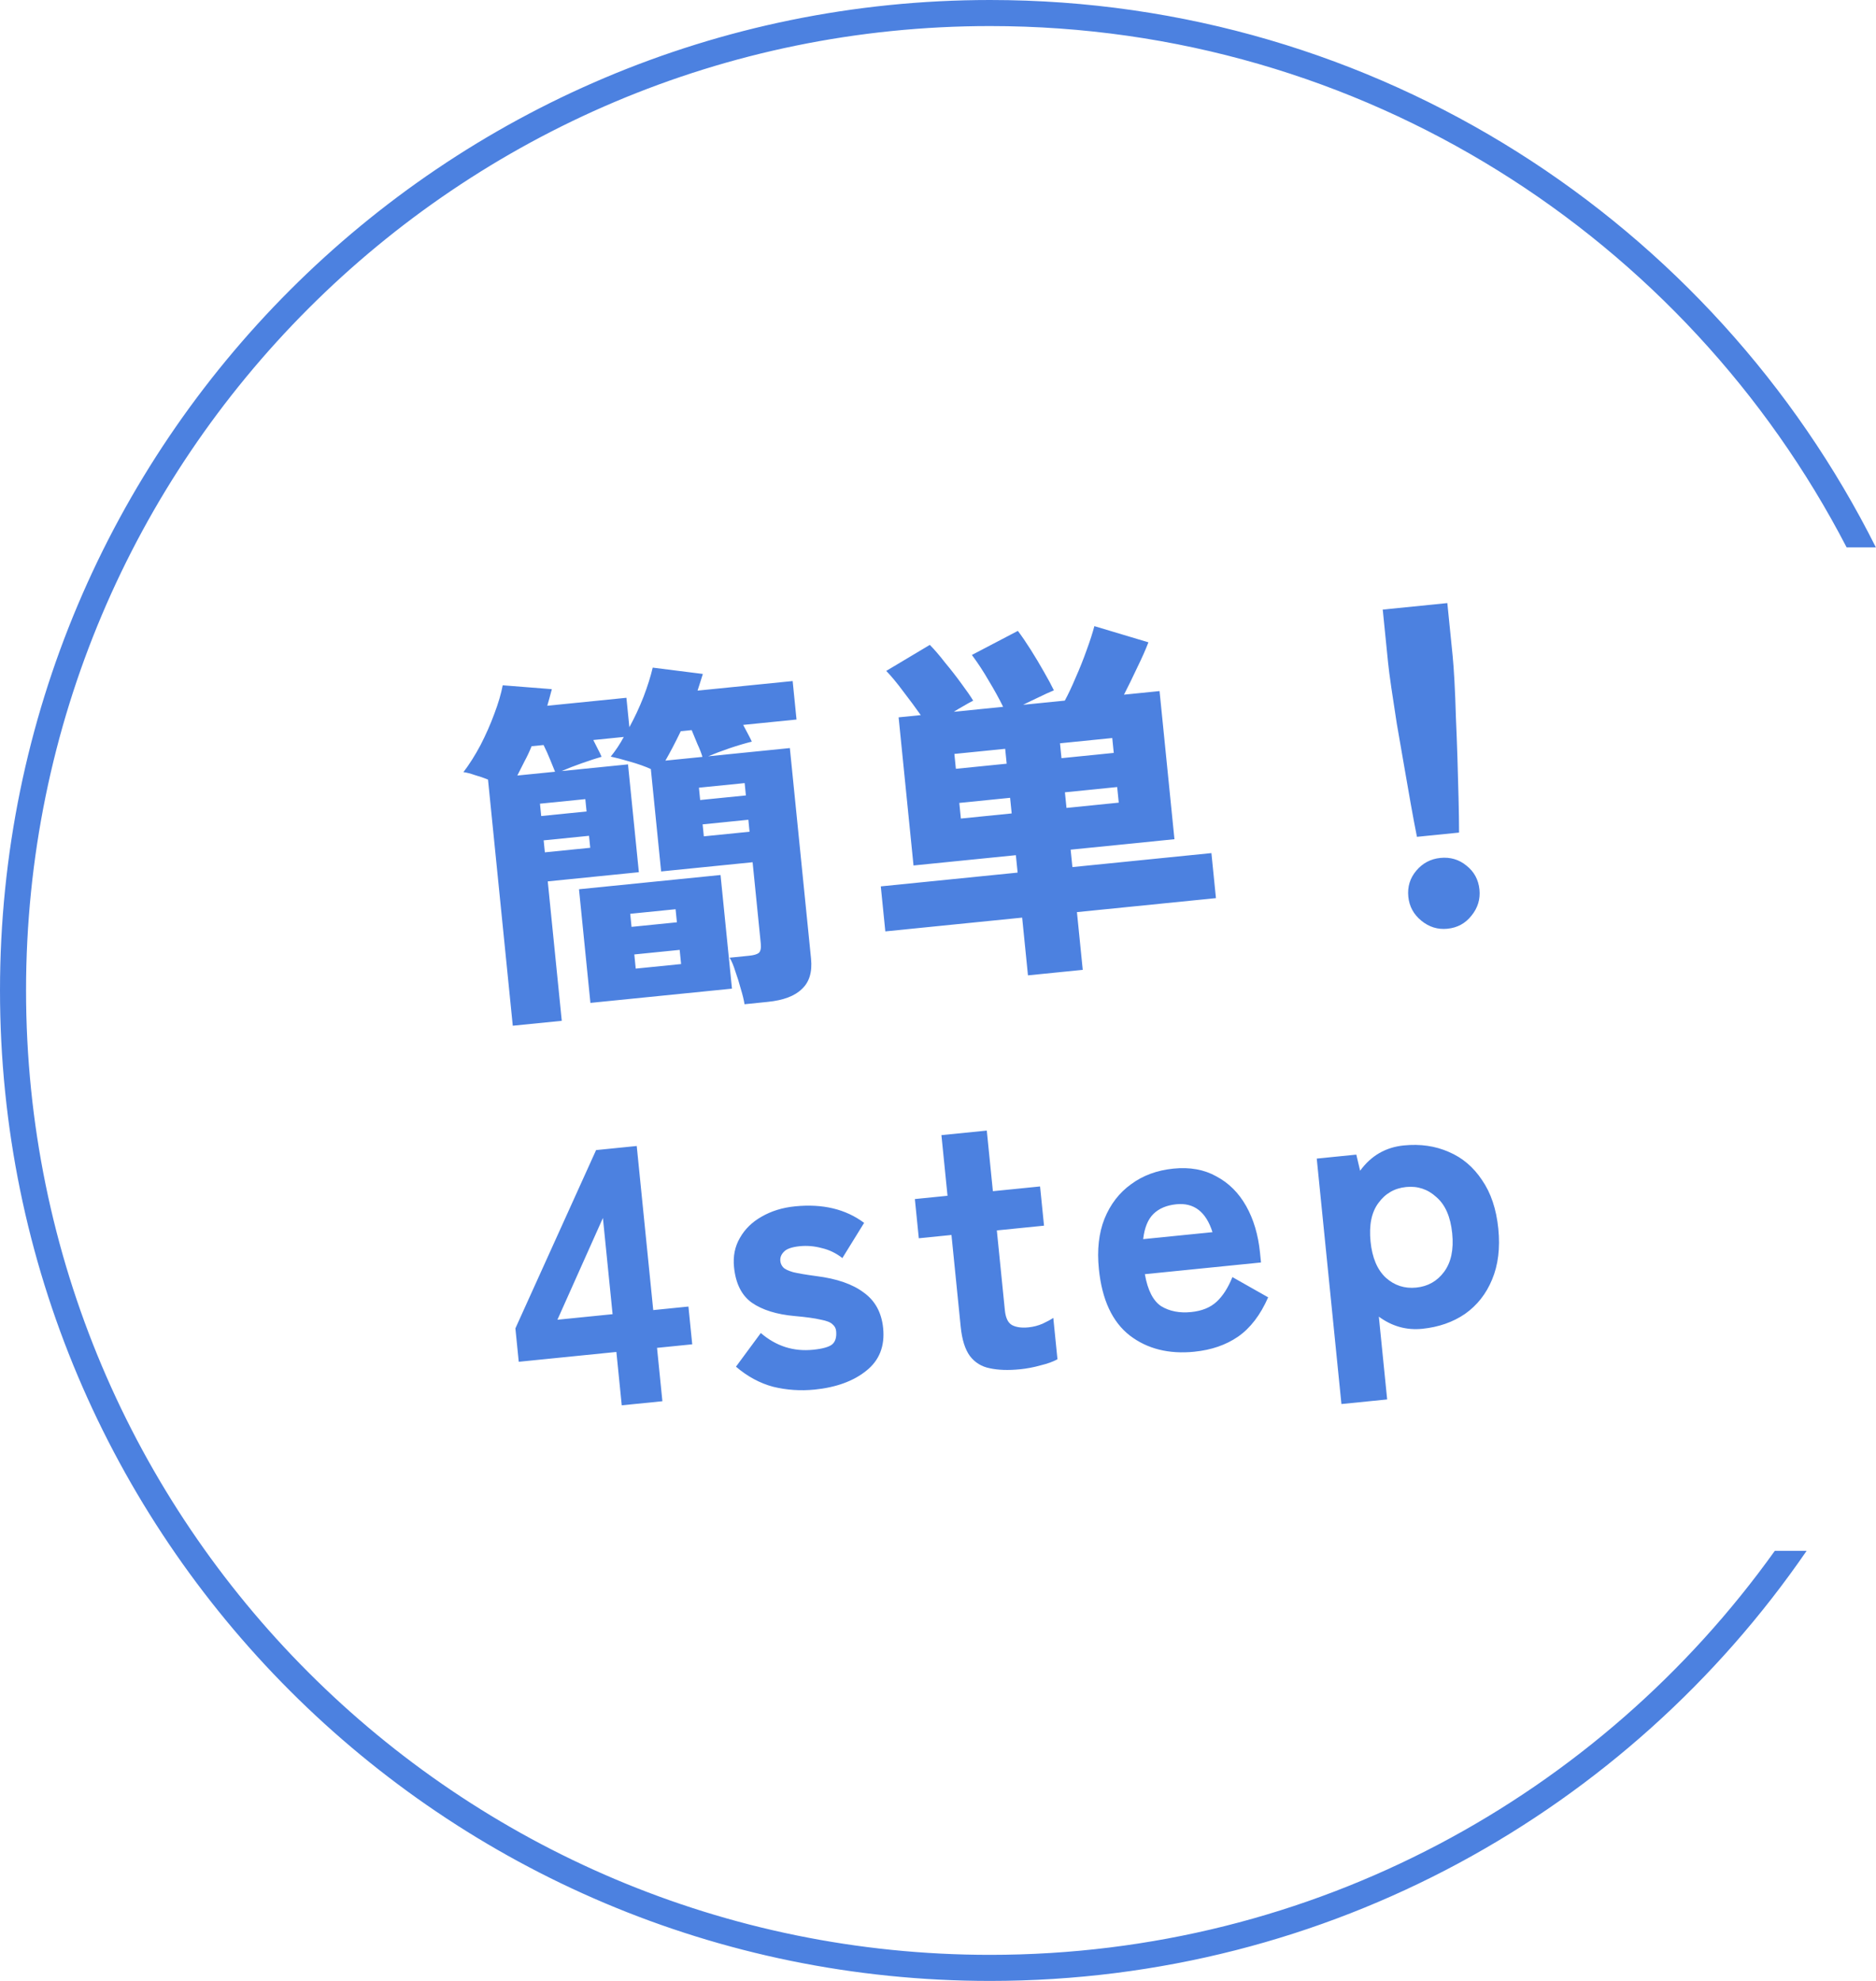
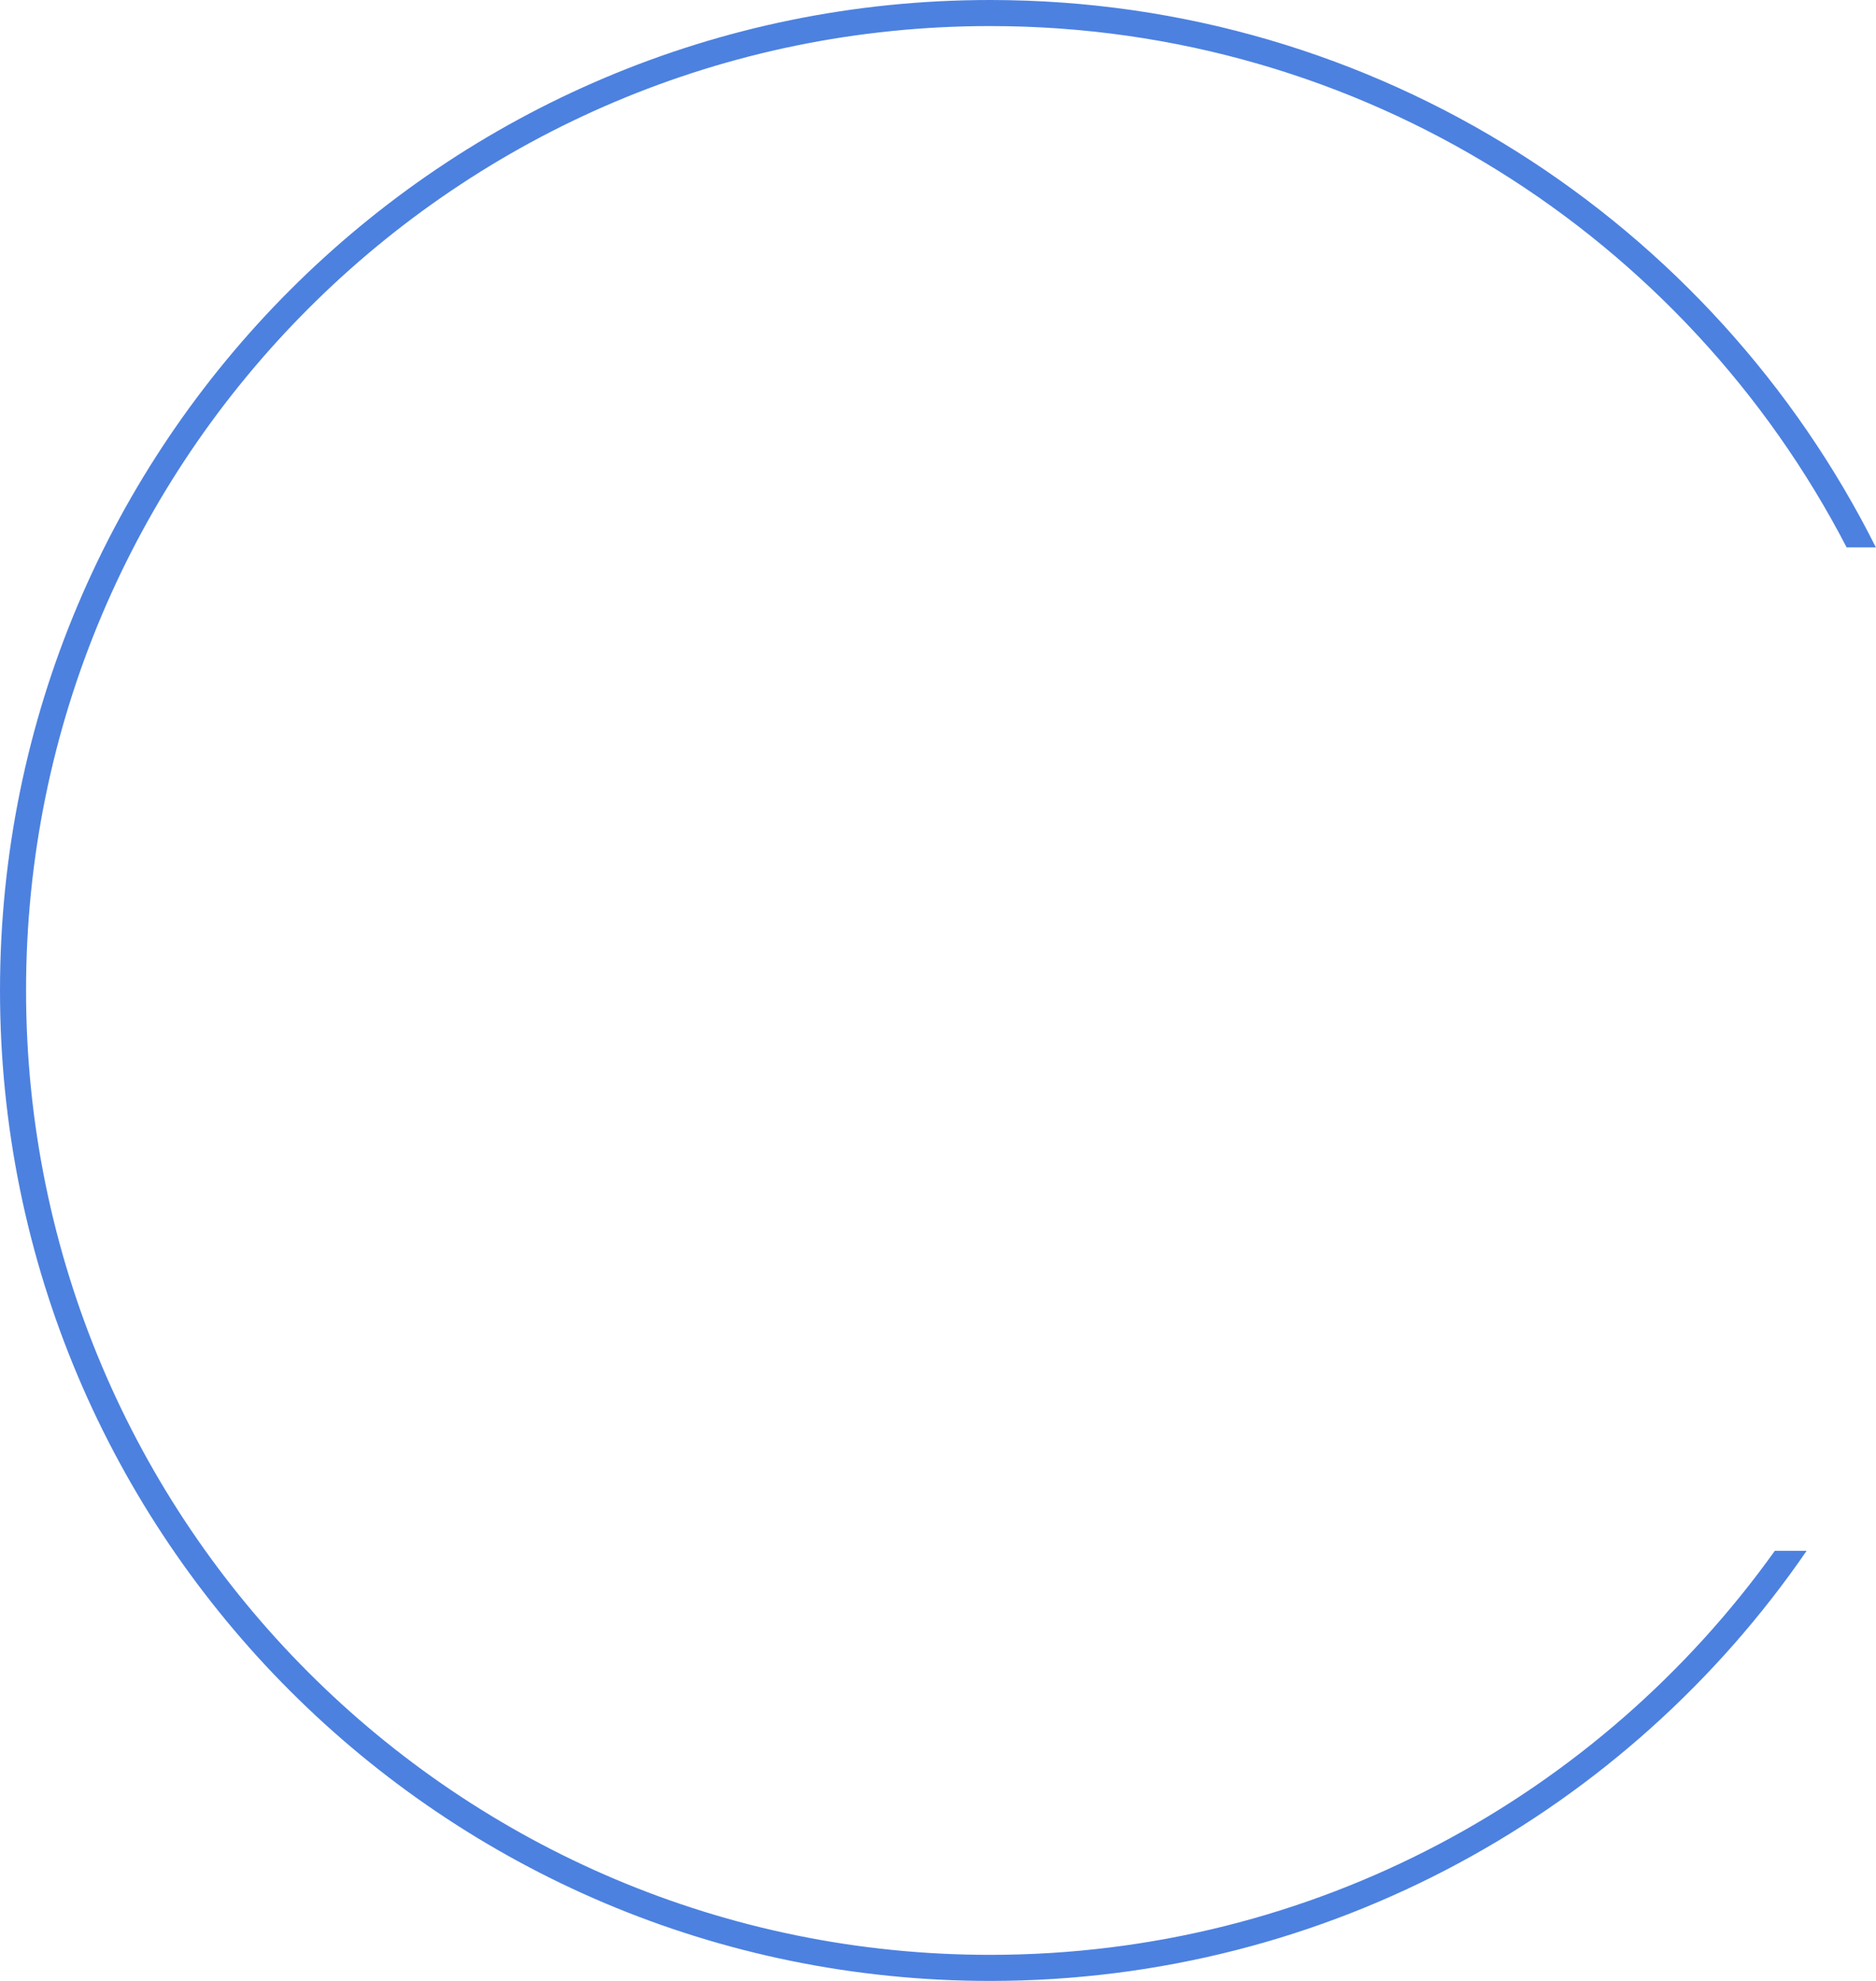
<svg xmlns="http://www.w3.org/2000/svg" fill="none" height="152" viewBox="0 0 144 152" width="144">
  <g fill="#4c81e0">
-     <path d="m57.15 77.058c-.052-.332-.148-.726-.288-1.181-.121-.457-.26-.903-.416-1.337-.14-.455-.287-.806-.444-1.053l1.504-.151c.353-.036.599-.107.738-.215.137-.126.188-.366.153-.719l-.628-6.24-7.021.706-.79-7.856c-.433-.2-.968-.39-1.605-.57-.619-.182-1.11-.31-1.474-.386.367-.45.702-.952 1.002-1.508l-2.34.235c.117.232.234.464.351.696.115.213.21.41.285.591-.401.115-.901.278-1.499.488-.598.21-1.122.413-1.571.608l5.098-.513.833 8.274-6.993.704 1.076 10.698-3.761.378-1.901-18.889c-.333-.135-.672-.251-1.02-.348-.331-.117-.62-.191-.867-.222.464-.61.901-1.301 1.311-2.074.408-.791.76-1.587 1.054-2.385.311-.819.528-1.554.651-2.204l3.772.296c-.056.193-.11.396-.164.607-.054.212-.116.434-.186.666l6.073-.611.227 2.257c.412-.754.775-1.532 1.088-2.333.311-.819.546-1.565.704-2.238l3.848.485c-.056.193-.119.397-.192.61-.072.214-.144.437-.214.669l7.299-.734.297 2.953-4.095.412c.138.249.265.489.382.721.115.214.209.401.282.563-.513.127-1.086.297-1.722.511-.617.212-1.159.417-1.627.614l6.268-.631 1.626 16.158c.103 1.022-.129 1.795-.695 2.321-.546.543-1.422.875-2.63.996zm-11.83-.104-.877-8.72 10.865-1.093.877 8.72zm-5.611-17.446 2.897-.291c-.1-.253-.225-.559-.374-.919-.151-.379-.32-.756-.508-1.131l-.919.092c-.165.411-.351.804-.556 1.182-.187.375-.367.731-.54 1.067zm11.367-1.144 2.842-.286c-.086-.292-.212-.617-.38-.975-.151-.379-.299-.739-.446-1.081l-.836.084c-.419.868-.813 1.62-1.18 2.257zm-2.278 15.96 3.482-.35-.109-1.087-3.482.35zm-.322-3.204 3.482-.35-.101-1.003-3.482.35zm5.268-9.732 3.51-.353-.095-.947-3.51.353zm-12.202 1.228 3.482-.35-.095-.947-3.482.35zm12.483 1.558 3.51-.353-.092-.919-3.51.353zm-12.202 1.228 3.482-.35-.092-.919-3.482.35zm37.083 9.439-.446-4.43-10.503 1.057-.348-3.454 10.503-1.057-.135-1.337-7.856.79-1.144-11.367 1.699-.171c-.394-.561-.839-1.163-1.336-1.807-.478-.646-.915-1.174-1.313-1.585l3.345-1.997c.355.358.748.816 1.179 1.373.448.536.868 1.076 1.26 1.618.39.523.687.953.89 1.289-.232.117-.481.255-.746.413-.249.138-.497.284-.744.441l3.789-.381c-.307-.626-.674-1.292-1.102-2-.409-.709-.841-1.369-1.297-1.98l3.529-1.847c.303.401.633.884.99 1.448.357.564.695 1.131 1.015 1.699.318.55.572 1.021.761 1.415-.36.149-.755.329-1.184.541-.412.192-.806.381-1.181.569l3.204-.322c.269-.496.547-1.087.835-1.772.306-.687.583-1.381.832-2.082.265-.721.465-1.341.601-1.861l4.149 1.243c-.208.546-.49 1.184-.849 1.915-.34.728-.682 1.429-1.027 2.101l2.73-.275 1.144 11.367-7.968.802.135 1.337 10.67-1.074.348 3.455-10.67 1.074.446 4.43zm2.957-12.848 4.012-.404-.121-1.198-4.012.404zm-8.107.816 3.9-.393-.121-1.198-3.9.392zm7.723-4.633 4.012-.404-.115-1.142-4.012.404zm-8.107.816 3.9-.392-.115-1.142-3.9.392zm35.392 5.219c-.149-.736-.31-1.592-.483-2.568-.174-.977-.351-1.991-.531-3.042-.183-1.07-.362-2.102-.537-3.098-.159-1.016-.298-1.931-.417-2.744s-.203-1.452-.249-1.917l-.409-4.067 4.958-.499.41 4.067c.046.464.092 1.107.137 1.928.046.821.082 1.746.111 2.775.045 1.009.085 2.055.119 3.14.032 1.066.06 2.095.085 3.087.025.992.038 1.863.038 2.613zm2.342 7.053c-.743.075-1.411-.13-2.003-.615-.593-.484-.927-1.098-1.002-1.841-.076-.761.128-1.429.615-2.004.486-.574 1.101-.899 1.844-.974.761-.077 1.428.119 2 .587.591.466.925 1.079 1.002 1.841.074.743-.13 1.411-.615 2.004-.466.591-1.079.925-1.841 1.001zm-63.381 36.569-.412-4.095-7.494.754-.258-2.563 6.194-13.681 3.12-.314 1.267 12.592 2.702-.272.291 2.898-2.702.272.412 4.095zm-4.938-6.567 4.235-.426-.743-7.382zm19.736 5.36c-1.077.108-2.135.036-3.174-.216-1.022-.272-1.974-.786-2.857-1.542l1.907-2.583c1.171 1.007 2.508 1.436 4.013 1.284.706-.071 1.19-.204 1.451-.399.26-.214.366-.562.317-1.045-.021-.204-.113-.373-.276-.507-.147-.154-.45-.274-.908-.359-.442-.105-1.108-.198-1.998-.277-1.382-.124-2.476-.464-3.283-1.021-.788-.559-1.245-1.469-1.372-2.732-.084-.836.066-1.583.45-2.24.382-.676.937-1.22 1.665-1.631.745-.431 1.6-.696 2.566-.793 2.117-.213 3.886.209 5.306 1.267l-1.67 2.701c-.489-.382-1.021-.638-1.597-.768-.559-.15-1.117-.197-1.675-.141-.613.062-1.021.206-1.223.433-.204.208-.293.442-.267.702.019.186.091.347.218.485.126.137.383.262.769.373.385.093.976.193 1.775.3 1.577.198 2.792.62 3.645 1.266.87.625 1.364 1.532 1.484 2.721.14 1.393-.294 2.487-1.302 3.283-.99.793-2.311 1.273-3.964 1.44zm15.769-1.559c-.891.09-1.663.064-2.315-.077-.632-.124-1.142-.438-1.53-.943-.37-.507-.604-1.253-.704-2.237l-.709-7.048-2.507.252-.303-3.009 2.507-.252-.468-4.652 3.482-.35.468 4.652 3.622-.364.303 3.009-3.622.364.617 6.129c.058.576.236.952.536 1.128.318.175.746.235 1.284.181.371-.038.728-.13 1.07-.277.358-.167.634-.317.827-.449l.32 3.176c-.338.184-.772.341-1.304.469-.511.145-1.035.245-1.574.299zm13.393-1.347c-1.969.198-3.624-.217-4.966-1.246-1.343-1.046-2.134-2.749-2.371-5.108-.148-1.467-.004-2.748.429-3.842.451-1.115 1.131-1.999 2.041-2.654.908-.673 1.993-1.073 3.256-1.2 1.263-.127 2.362.072 3.296.597.951.505 1.712 1.263 2.283 2.275.571 1.012.925 2.205 1.064 3.579l.076.752-8.915.897c.218 1.235.638 2.056 1.261 2.462.639.386 1.405.534 2.296.444.817-.082 1.466-.344 1.947-.787.481-.442.886-1.074 1.216-1.895l2.745 1.553c-.595 1.354-1.367 2.361-2.313 3.019-.93.638-2.045 1.022-3.345 1.153zm-3.936-8.638 5.321-.535c-.495-1.564-1.42-2.277-2.776-2.141-.743.075-1.328.321-1.755.739-.427.418-.69 1.064-.79 1.937zm15.218 12.652-1.895-18.833 3.037-.305.293 1.237c.841-1.154 1.957-1.801 3.35-1.941 1.263-.127 2.415.038 3.456.497 1.038.44 1.889 1.161 2.553 2.163.68.982 1.096 2.225 1.248 3.73.149 1.486-.011 2.787-.48 3.904-.453 1.096-1.143 1.972-2.071 2.628-.93.638-2.027 1.02-3.29 1.148-1.207.121-2.317-.189-3.33-.932l.639 6.352zm5.742-8.935c.892-.09 1.602-.489 2.131-1.199.545-.73.756-1.718.63-2.962-.127-1.263-.529-2.189-1.208-2.777-.661-.609-1.438-.868-2.329-.779-.892.09-1.601.499-2.128 1.227-.529.71-.73 1.696-.603 2.959.125 1.244.519 2.171 1.18 2.78.66.59 1.436.841 2.327.751z" />
    <path clip-rule="evenodd" d="m136.232 119c-13.423 18.768-35.399 31-60.232 31-40.869 0-74-33.131-74-74 0-40.869 33.131-74 74-74 28.611 0 53.43 16.238 65.744 40h2.245c-12.478-24.904-38.237-42-67.989-42-41.974 0-76 34.026-76 76 0 41.974 34.026 76 76 76 26.013 0 48.974-13.069 62.674-33z" fill-rule="evenodd" />
  </g>
</svg>